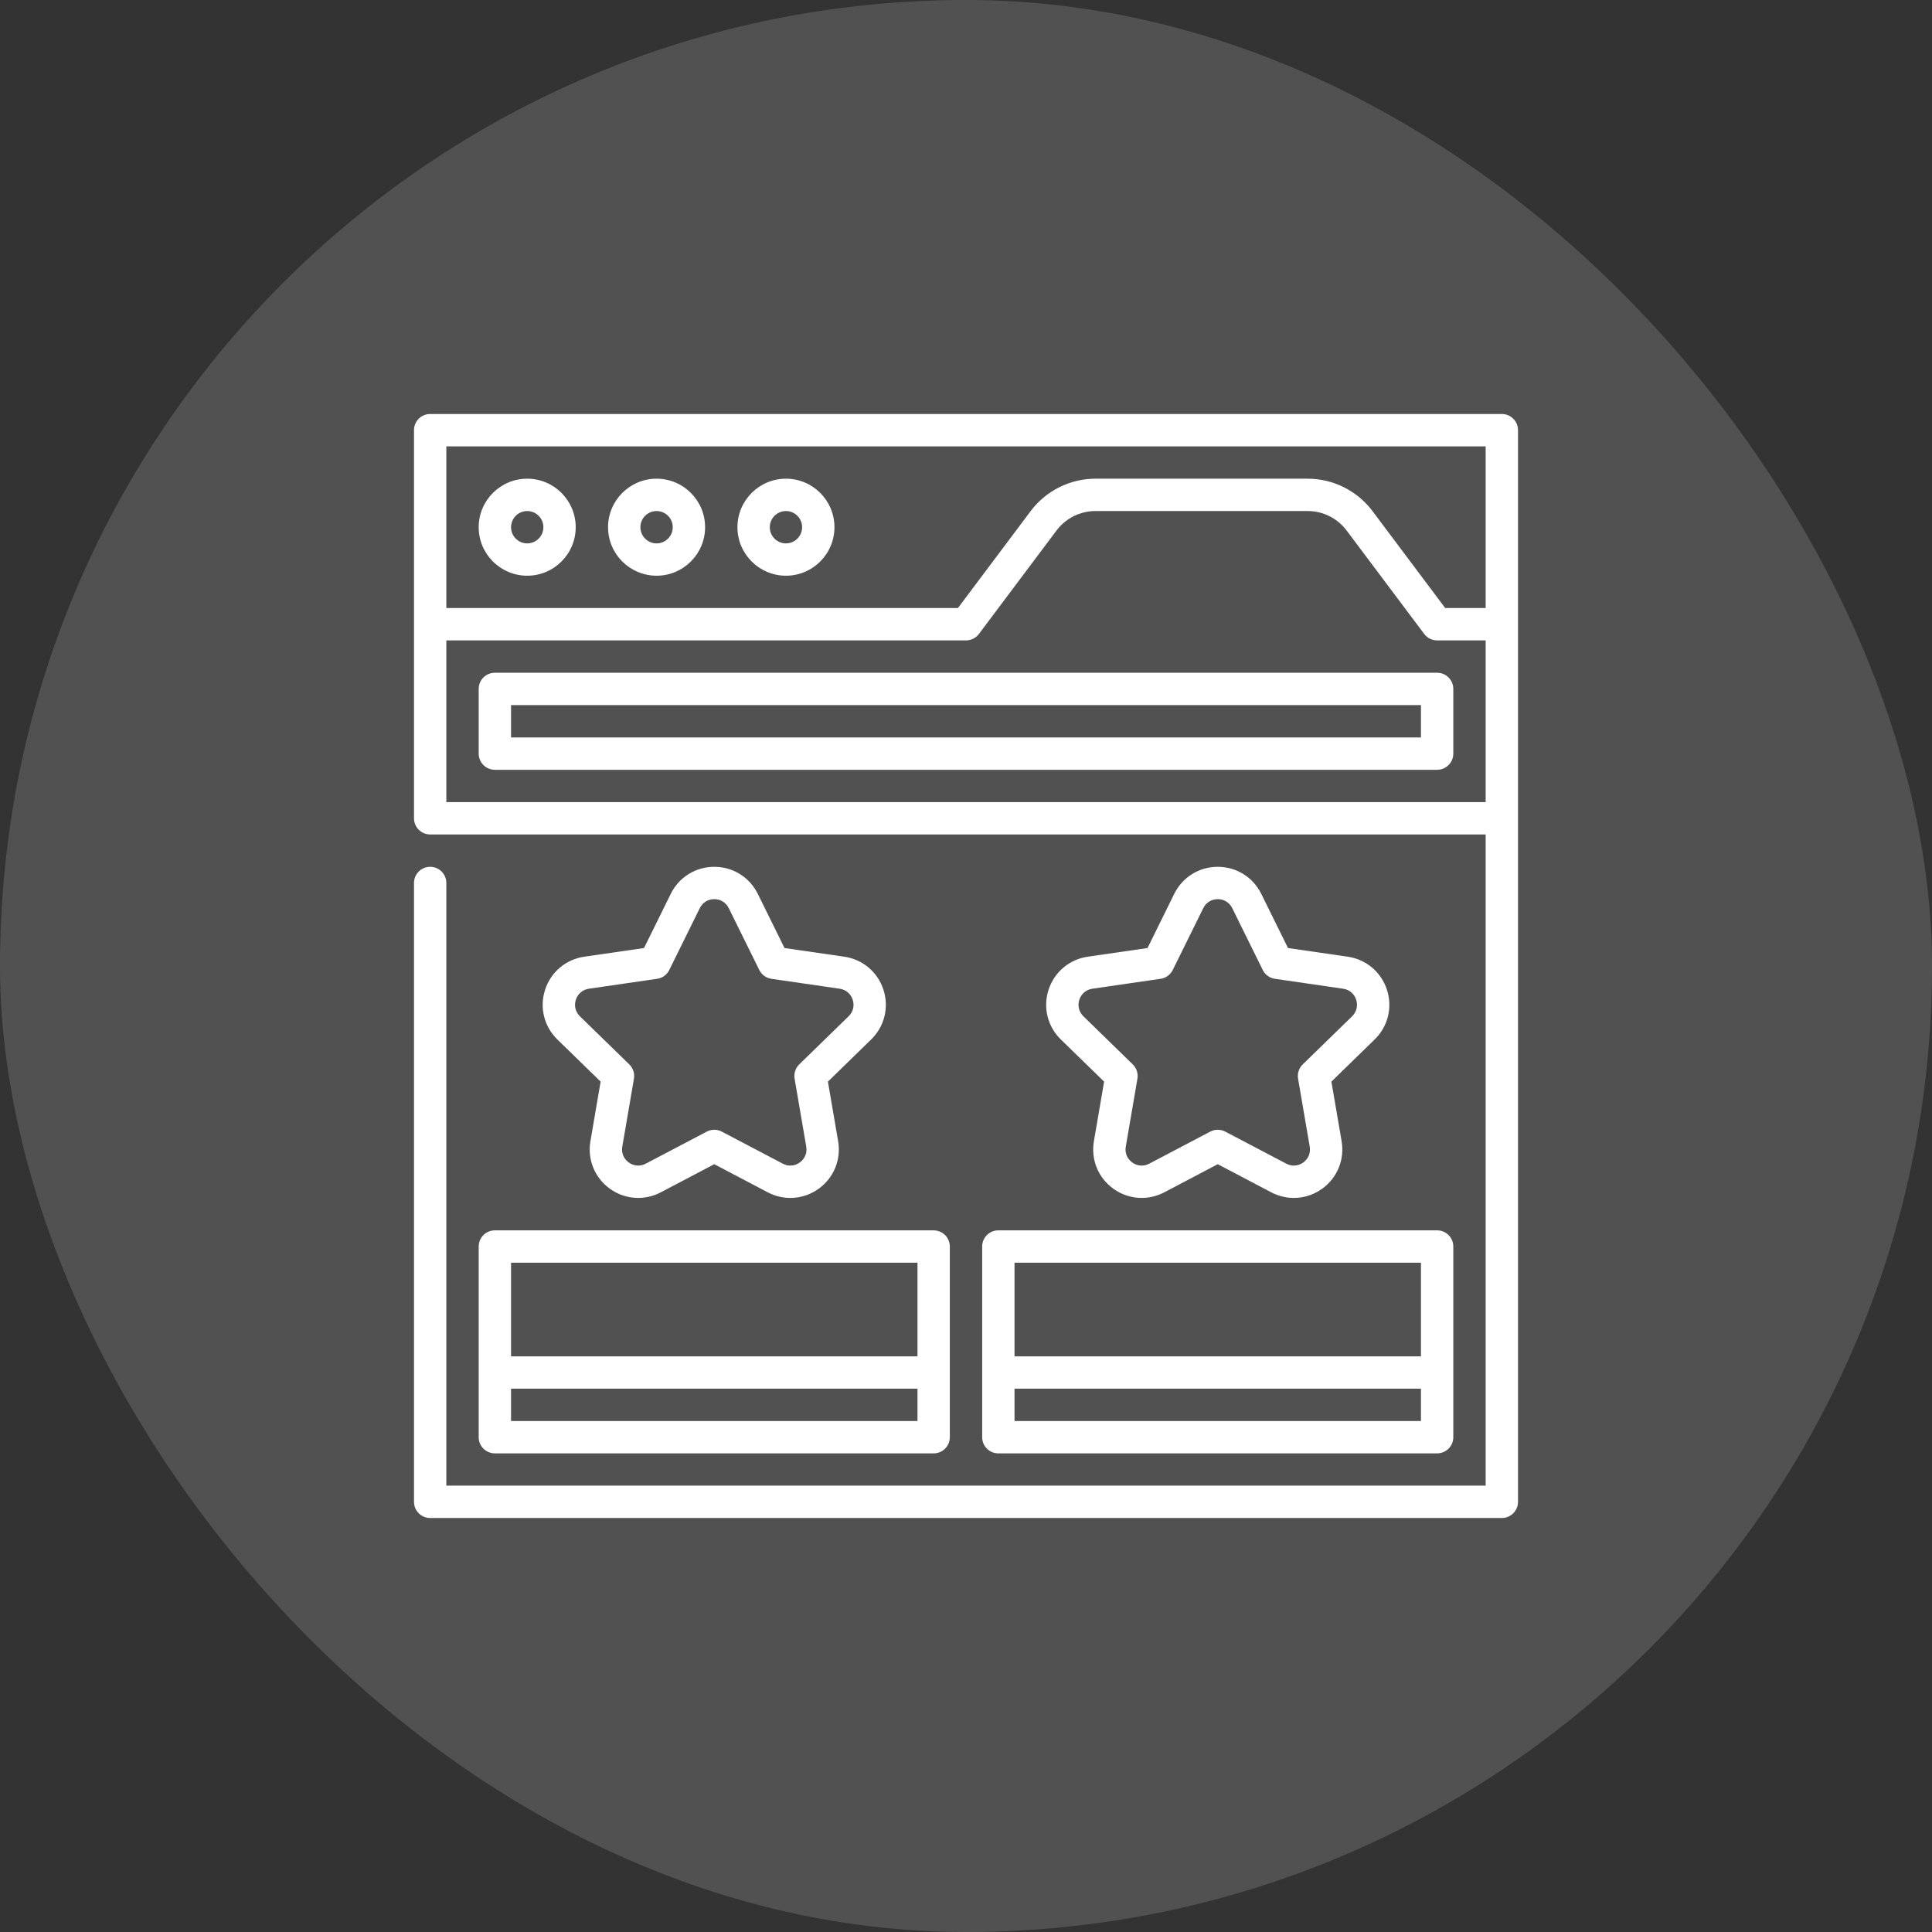
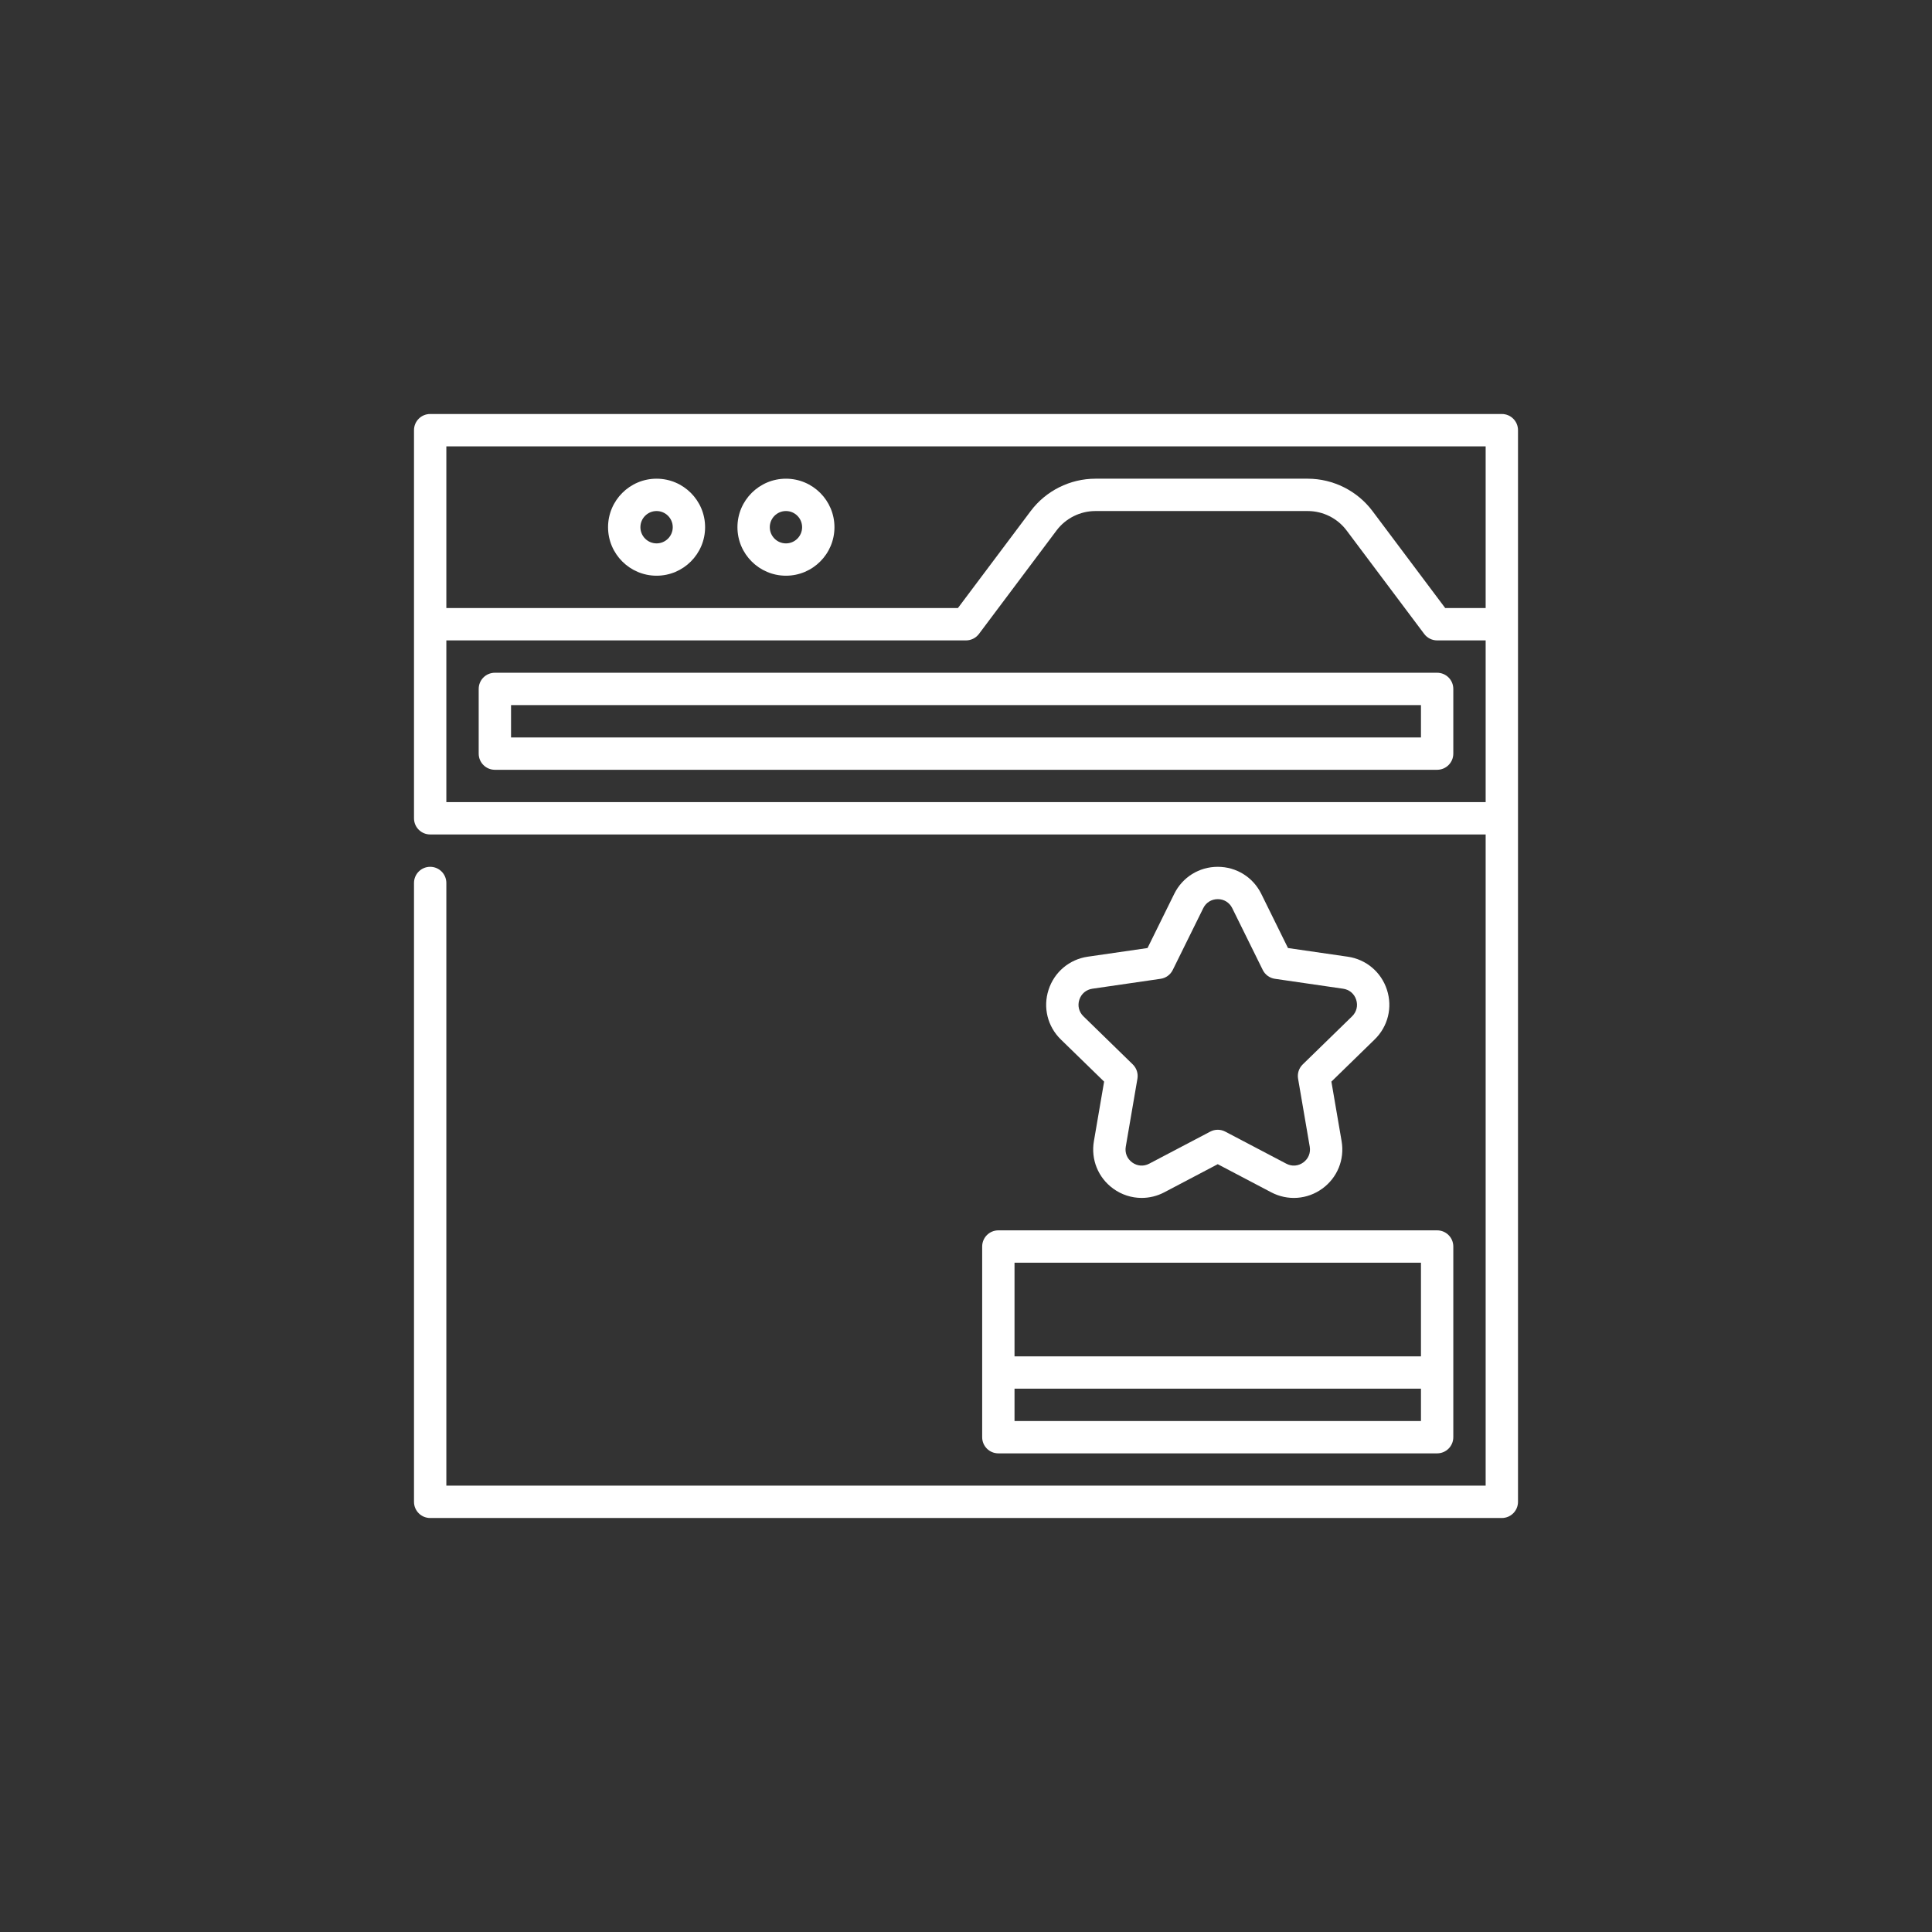
<svg xmlns="http://www.w3.org/2000/svg" width="70" height="70" viewBox="0 0 70 70" fill="none">
  <rect x="0" y="0" width="70" height="70" fill="#333333" stroke="none" />
-   <rect width="70" height="70" rx="35" fill="white" fill-opacity="0.15" />
  <g clip-path="url(#clip0_10569_6649)">
    <path d="M28.477 20.859C29.446 20.859 30.234 20.071 30.234 19.102C30.234 18.132 29.446 17.344 28.477 17.344C27.507 17.344 26.719 18.132 26.719 19.102C26.719 20.071 27.507 20.859 28.477 20.859ZM28.477 18.516C28.8 18.516 29.062 18.778 29.062 19.102C29.062 19.425 28.8 19.688 28.477 19.688C28.153 19.688 27.891 19.425 27.891 19.102C27.891 18.778 28.153 18.516 28.477 18.516Z" fill="white" />
    <path d="M23.789 20.859C24.758 20.859 25.547 20.071 25.547 19.102C25.547 18.132 24.758 17.344 23.789 17.344C22.82 17.344 22.031 18.132 22.031 19.102C22.031 20.071 22.82 20.859 23.789 20.859ZM23.789 18.516C24.112 18.516 24.375 18.778 24.375 19.102C24.375 19.425 24.112 19.688 23.789 19.688C23.466 19.688 23.203 19.425 23.203 19.102C23.203 18.778 23.466 18.516 23.789 18.516Z" fill="white" />
-     <path d="M19.102 20.859C20.071 20.859 20.859 20.071 20.859 19.102C20.859 18.132 20.071 17.344 19.102 17.344C18.132 17.344 17.344 18.132 17.344 19.102C17.344 20.071 18.132 20.859 19.102 20.859ZM19.102 18.516C19.425 18.516 19.688 18.778 19.688 19.102C19.688 19.425 19.425 19.688 19.102 19.688C18.778 19.688 18.516 19.425 18.516 19.102C18.516 18.778 18.778 18.516 19.102 18.516Z" fill="white" />
    <path d="M54.414 15H15.586C15.262 15 15 15.262 15 15.586V29.648C15 29.972 15.262 30.234 15.586 30.234H53.828V53.828H16.172V31.992C16.172 31.669 15.91 31.406 15.586 31.406C15.262 31.406 15 31.669 15 31.992V54.414C15 54.738 15.262 55 15.586 55H54.414C54.738 55 55 54.738 55 54.414V15.586C55 15.262 54.738 15 54.414 15ZM53.828 16.172V22.031H52.363L49.727 18.516C49.176 17.782 48.3 17.344 47.383 17.344H39.688C38.77 17.344 37.894 17.782 37.344 18.516L34.707 22.031H16.172V16.172H53.828ZM16.172 29.062V23.203H35C35.184 23.203 35.358 23.116 35.469 22.969L38.281 19.219C38.612 18.778 39.137 18.516 39.688 18.516H47.383C47.933 18.516 48.459 18.778 48.789 19.219L51.602 22.969C51.712 23.116 51.886 23.203 52.07 23.203H53.828V29.062H16.172Z" fill="white" />
    <path d="M52.07 24.375H17.93C17.606 24.375 17.344 24.637 17.344 24.961V27.305C17.344 27.628 17.606 27.891 17.93 27.891H52.07C52.394 27.891 52.656 27.628 52.656 27.305V24.961C52.656 24.637 52.394 24.375 52.07 24.375ZM51.484 26.719H18.516V25.547H51.484V26.719Z" fill="white" />
-     <path d="M17.344 45.164V52.072C17.344 52.396 17.606 52.658 17.93 52.658H33.828C34.152 52.658 34.414 52.396 34.414 52.072V45.164C34.414 44.84 34.152 44.578 33.828 44.578H17.93C17.606 44.578 17.344 44.84 17.344 45.164ZM18.516 51.486V50.315H33.242V51.486H18.516ZM33.242 45.75V49.143H18.516V45.75H33.242Z" fill="white" />
-     <path d="M32.009 35.86C31.801 35.219 31.257 34.76 30.59 34.663C30.59 34.663 28.424 34.349 28.424 34.349L27.456 32.386C27.157 31.782 26.553 31.406 25.879 31.406C25.205 31.406 24.601 31.782 24.303 32.386L23.334 34.349L21.168 34.663C20.501 34.76 19.958 35.219 19.75 35.86C19.541 36.501 19.712 37.191 20.194 37.662L21.762 39.189L21.392 41.347C21.278 42.011 21.546 42.67 22.091 43.066C22.399 43.29 22.759 43.403 23.122 43.403C23.402 43.403 23.683 43.336 23.942 43.2L25.879 42.181L27.817 43.2C28.413 43.513 29.122 43.462 29.668 43.066C30.213 42.67 30.481 42.011 30.367 41.347L29.997 39.189L31.564 37.662C32.047 37.191 32.217 36.501 32.009 35.86ZM30.746 36.823L28.958 38.565C28.82 38.7 28.757 38.894 28.79 39.084L29.212 41.545C29.25 41.77 29.163 41.984 28.979 42.118C28.794 42.252 28.564 42.269 28.362 42.162L26.152 41.001C25.981 40.911 25.777 40.911 25.607 41.001L23.397 42.162C23.195 42.269 22.964 42.252 22.78 42.118C22.595 41.984 22.508 41.77 22.547 41.545L22.969 39.084C23.001 38.894 22.938 38.7 22.8 38.565L21.012 36.823C20.849 36.663 20.794 36.439 20.864 36.222C20.935 36.005 21.111 35.856 21.337 35.823L23.808 35.464C23.999 35.437 24.164 35.317 24.249 35.144L25.354 32.905C25.455 32.7 25.651 32.578 25.88 32.578C26.108 32.578 26.304 32.7 26.405 32.905L27.51 35.144C27.595 35.317 27.76 35.436 27.951 35.464L30.422 35.823C30.648 35.856 30.824 36.005 30.895 36.222C30.965 36.439 30.91 36.663 30.746 36.823Z" fill="white" />
    <path d="M35.586 45.164V52.072C35.586 52.396 35.848 52.658 36.172 52.658H52.07C52.394 52.658 52.656 52.396 52.656 52.072V45.164C52.656 44.84 52.394 44.578 52.07 44.578H36.172C35.848 44.578 35.586 44.84 35.586 45.164ZM36.758 51.486V50.315H51.484V51.486H36.758ZM51.484 45.75V49.143H36.758V45.75H51.484Z" fill="white" />
    <path d="M50.251 35.86C50.043 35.219 49.499 34.76 48.832 34.663C48.832 34.663 46.666 34.349 46.666 34.349L45.698 32.386C45.4 31.782 44.795 31.406 44.121 31.406C43.447 31.406 42.843 31.782 42.545 32.386L41.577 34.349L39.41 34.663C38.744 34.76 38.2 35.219 37.992 35.86C37.783 36.501 37.954 37.191 38.436 37.662L40.004 39.189L39.634 41.347C39.52 42.011 39.788 42.67 40.333 43.066C40.641 43.29 41.002 43.403 41.364 43.403C41.644 43.403 41.925 43.336 42.184 43.2L44.121 42.181L46.059 43.2C46.655 43.513 47.365 43.462 47.91 43.066C48.455 42.67 48.723 42.011 48.609 41.347L48.239 39.189L49.806 37.662C50.289 37.191 50.46 36.501 50.251 35.86ZM48.989 36.823L47.201 38.565C47.062 38.7 46.999 38.894 47.032 39.084L47.454 41.545C47.493 41.77 47.406 41.984 47.221 42.118C47.036 42.252 46.806 42.269 46.604 42.162L44.394 41.001C44.223 40.911 44.02 40.911 43.849 41.001L41.639 42.162C41.437 42.269 41.206 42.252 41.022 42.118C40.837 41.984 40.75 41.77 40.789 41.545L41.211 39.084C41.243 38.894 41.181 38.7 41.042 38.565L39.255 36.823C39.091 36.663 39.036 36.439 39.106 36.222C39.177 36.005 39.354 35.856 39.579 35.823L42.05 35.464C42.241 35.437 42.406 35.317 42.491 35.144L43.596 32.905C43.697 32.7 43.894 32.578 44.122 32.578C44.35 32.578 44.546 32.7 44.647 32.905L45.752 35.144C45.838 35.317 46.002 35.436 46.193 35.464L48.664 35.823C48.89 35.856 49.067 36.005 49.137 36.222C49.207 36.439 49.152 36.663 48.989 36.823Z" fill="white" />
  </g>
  <defs>
    <clipPath id="clip0_10569_6649">
      <rect width="40" height="40" fill="white" transform="translate(15 15)" />
    </clipPath>
  </defs>
</svg>